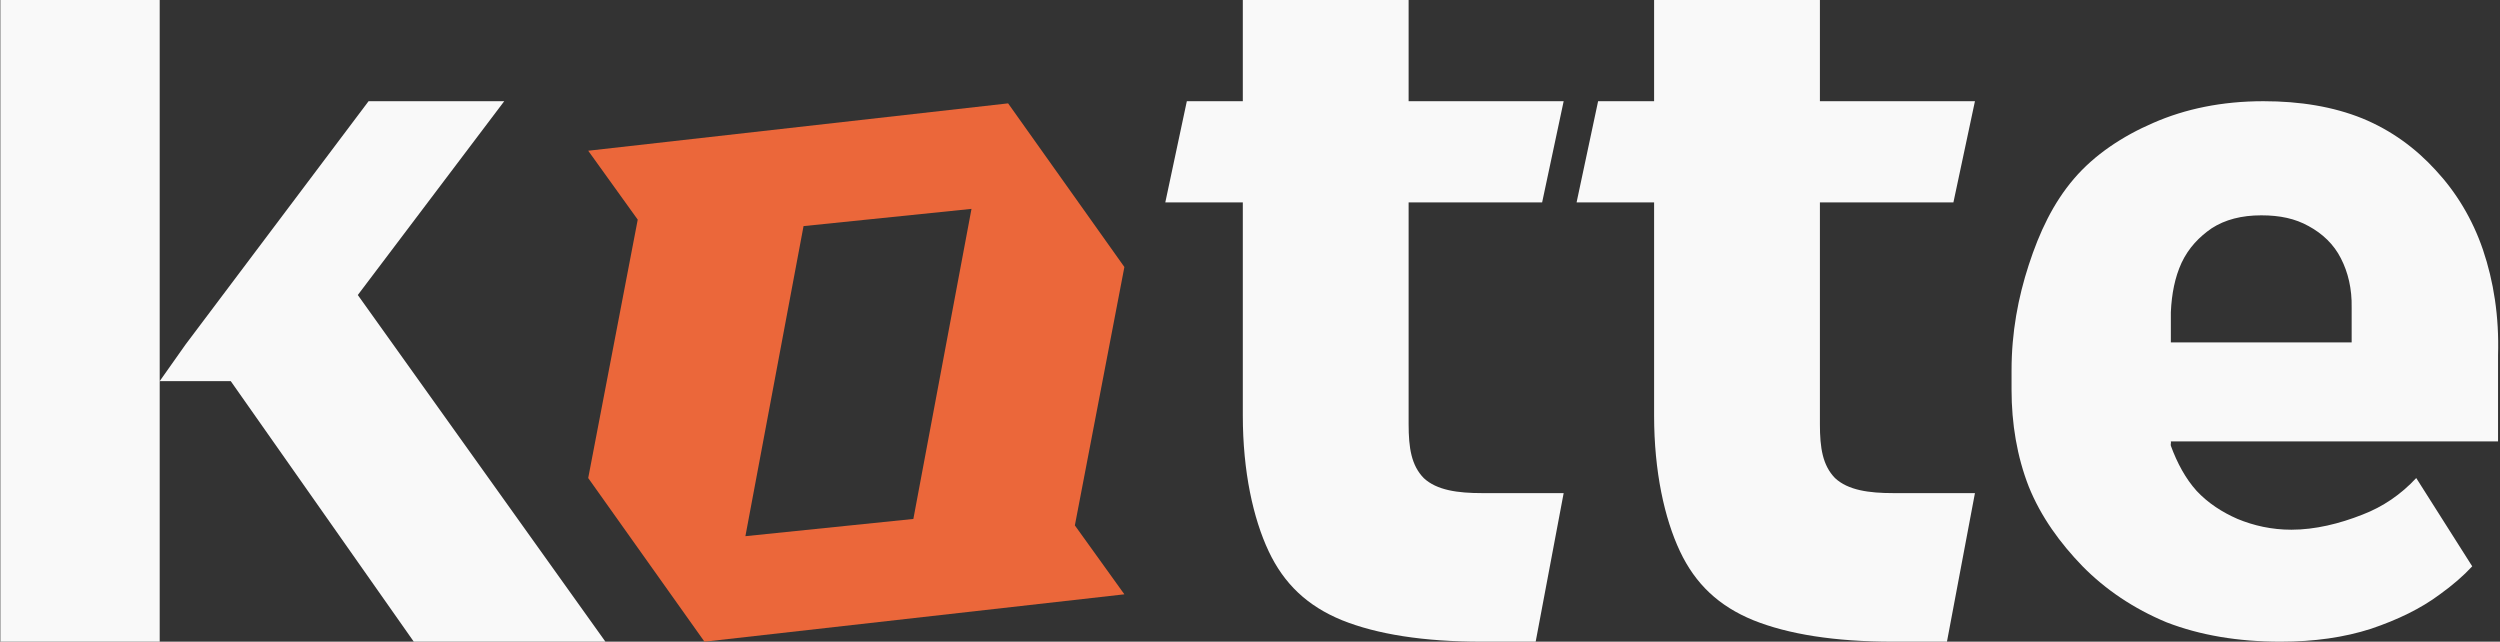
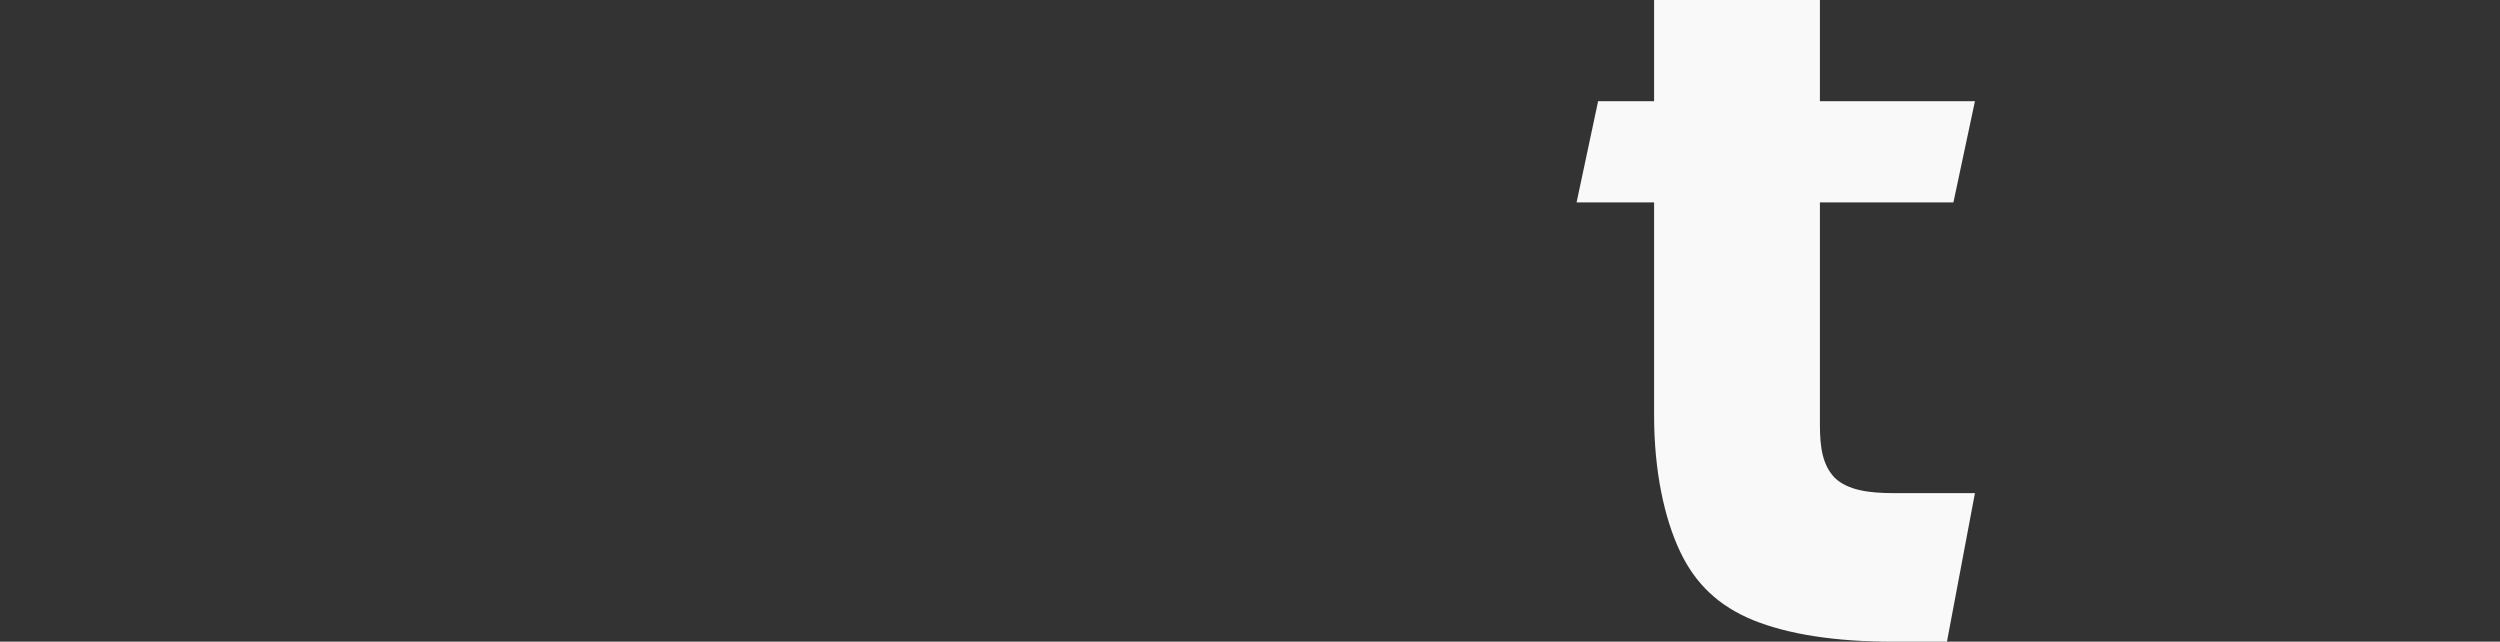
<svg xmlns="http://www.w3.org/2000/svg" width="1161" height="298" viewBox="0 0 1161 298" fill="none">
  <rect x="0" y="0" width="1161" height="298" fill="#333333" stroke="none" />
-   <path d="M166.164 137L234.164 47H171.164L86.164 160L74.164 177H107.164L192.164 298H281.164L166.164 137ZM0.164 0V298H74.164V0H0.164Z" fill="#F9F9F9" />
-   <path fill-rule="evenodd" clip-rule="evenodd" d="M1153.09 116C1148.16 101.579 1140.61 89.222 1131.1 79C1121.77 68.778 1110.46 60.476 1097.11 55C1083.58 49.524 1068.13 47 1051.13 47C1031.74 47 1014.77 50.611 1000.14 57C985.695 63.206 972.665 71.865 963.155 83C953.462 94.318 947.099 107.849 942.162 123C937.224 138.151 934.164 154.293 934.164 172V181C934.164 196.699 936.675 211.944 942.162 226C947.831 240.056 956.729 252.23 967.154 263C977.761 273.77 990.779 282.611 1006.14 289C1021.69 295.024 1039.37 298 1059.12 298C1074.67 298 1088.67 296.016 1101.11 292C1113.55 287.801 1124.32 282.572 1133.1 276C1138.95 271.801 1144.07 267.381 1148.1 263L1122.1 222C1114.97 229.667 1106.62 235.349 1097.11 239C1086.5 243.199 1075.1 246 1064.12 246C1054.98 246 1046.63 244.103 1039.13 241C1032 237.897 1025.44 233.659 1020.14 228C1015.02 222.341 1011.07 215.032 1008.14 207C1007.96 206.452 1008.32 205.548 1008.14 205H1160.09V193V176V165C1160.64 146.928 1158.03 130.604 1153.09 116ZM1008.14 145C1008.52 136.42 1010.03 128.754 1013.14 122C1016.43 115.063 1021.28 110.016 1027.13 106C1033.35 101.984 1040.98 100 1050.13 100C1058.91 100 1065.9 101.532 1072.12 105C1078.52 108.468 1083.82 113.428 1087.12 120C1090.41 126.389 1092.3 134.055 1092.11 143V159H1008.14V145Z" fill="#F9F9F9" />
-   <path d="M688.164 229H726.164L713.164 298H688.164C661.074 298 639.467 294.564 623.164 288C607.198 281.448 596.319 271.193 589.164 256C582.009 240.809 577.164 219.026 577.164 193V94H541.164L551.164 47H577.164V0H654.164V47H726.164L716.164 94H654.164V197C654.164 208.051 655.44 216.096 661.164 222C667.223 227.689 677.019 229 688.164 229Z" fill="#F9F9F9" />
  <path d="M879.164 229H917.164L904.164 298H879.164C852.074 298 830.467 294.564 814.164 288C798.196 281.448 787.319 271.193 780.164 256C773.009 240.809 768.164 219.026 768.164 193V94H732.164L742.164 47H768.164V0H845.164V47H917.164L907.164 94H845.164V197C845.164 208.051 846.44 216.096 852.164 222C858.223 227.689 868.017 229 879.164 229Z" fill="#F9F9F9" />
-   <path fill-rule="evenodd" clip-rule="evenodd" d="M468.164 48L273.164 70L296.164 102L273.164 222L327.164 298L522.164 276L499.164 244L522.164 124L468.164 48ZM424.164 241L346.164 249L373.164 105L451.164 97L424.164 241Z" fill="#EB673A" />
</svg>